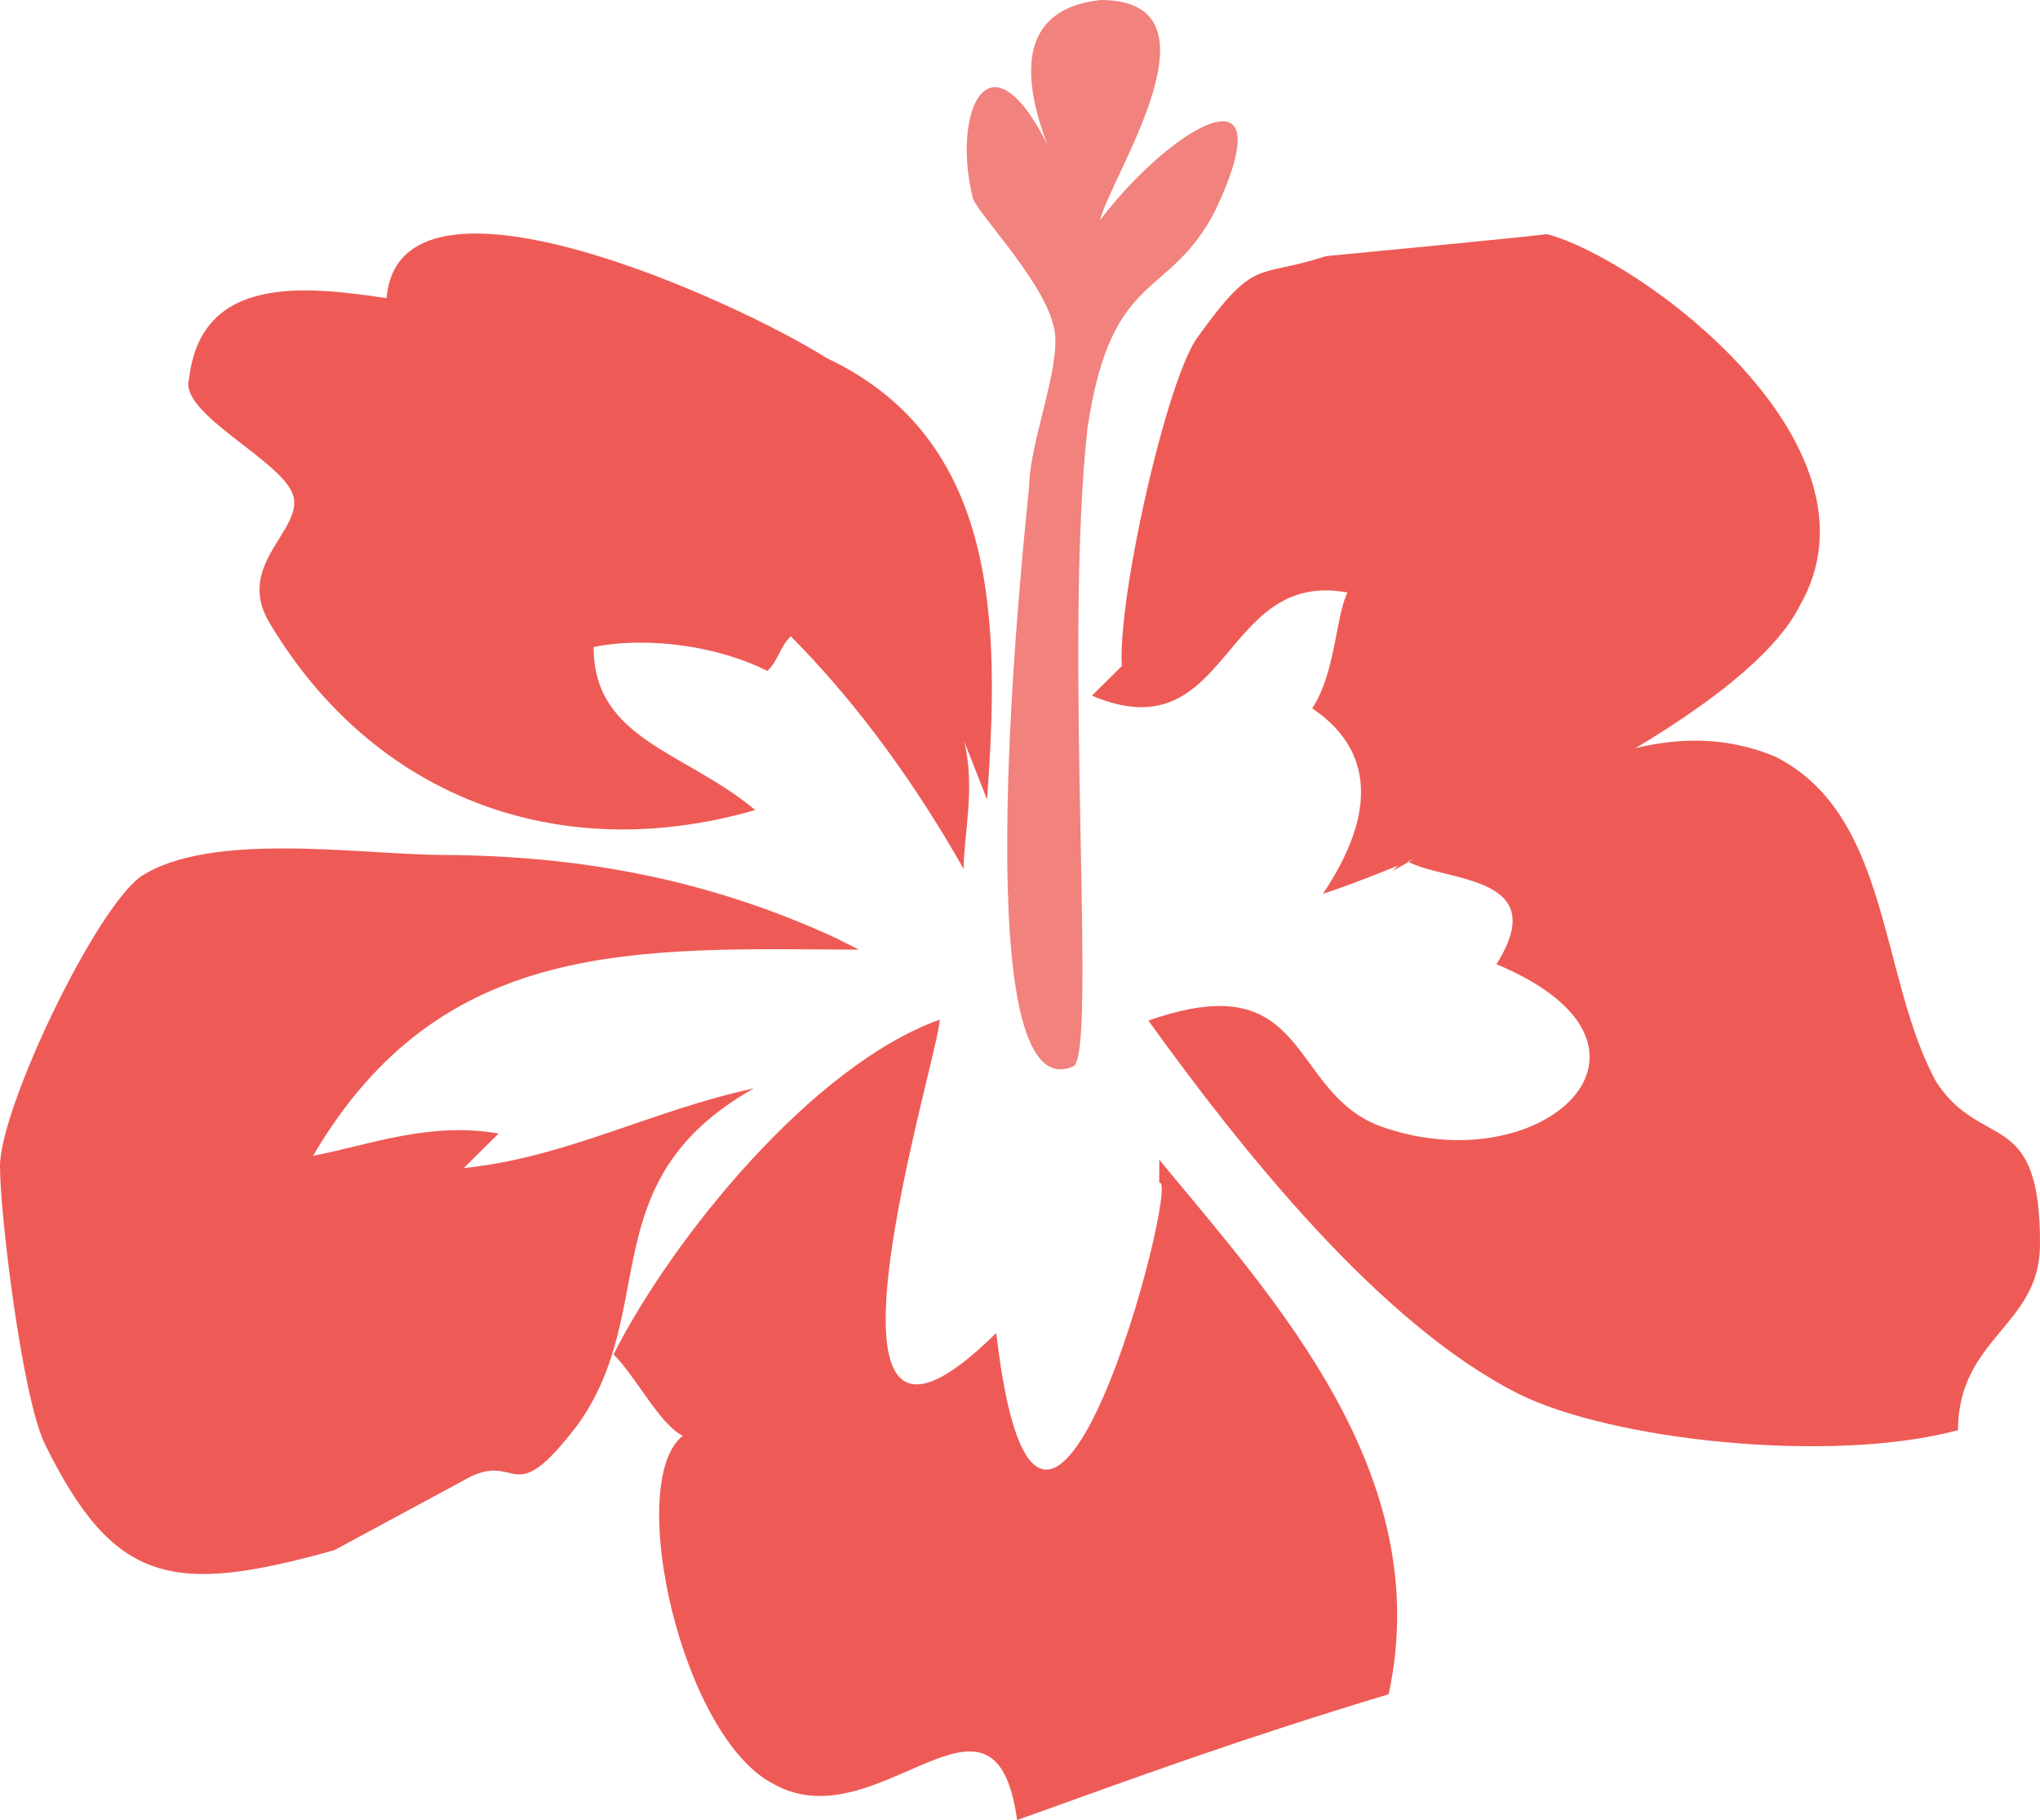
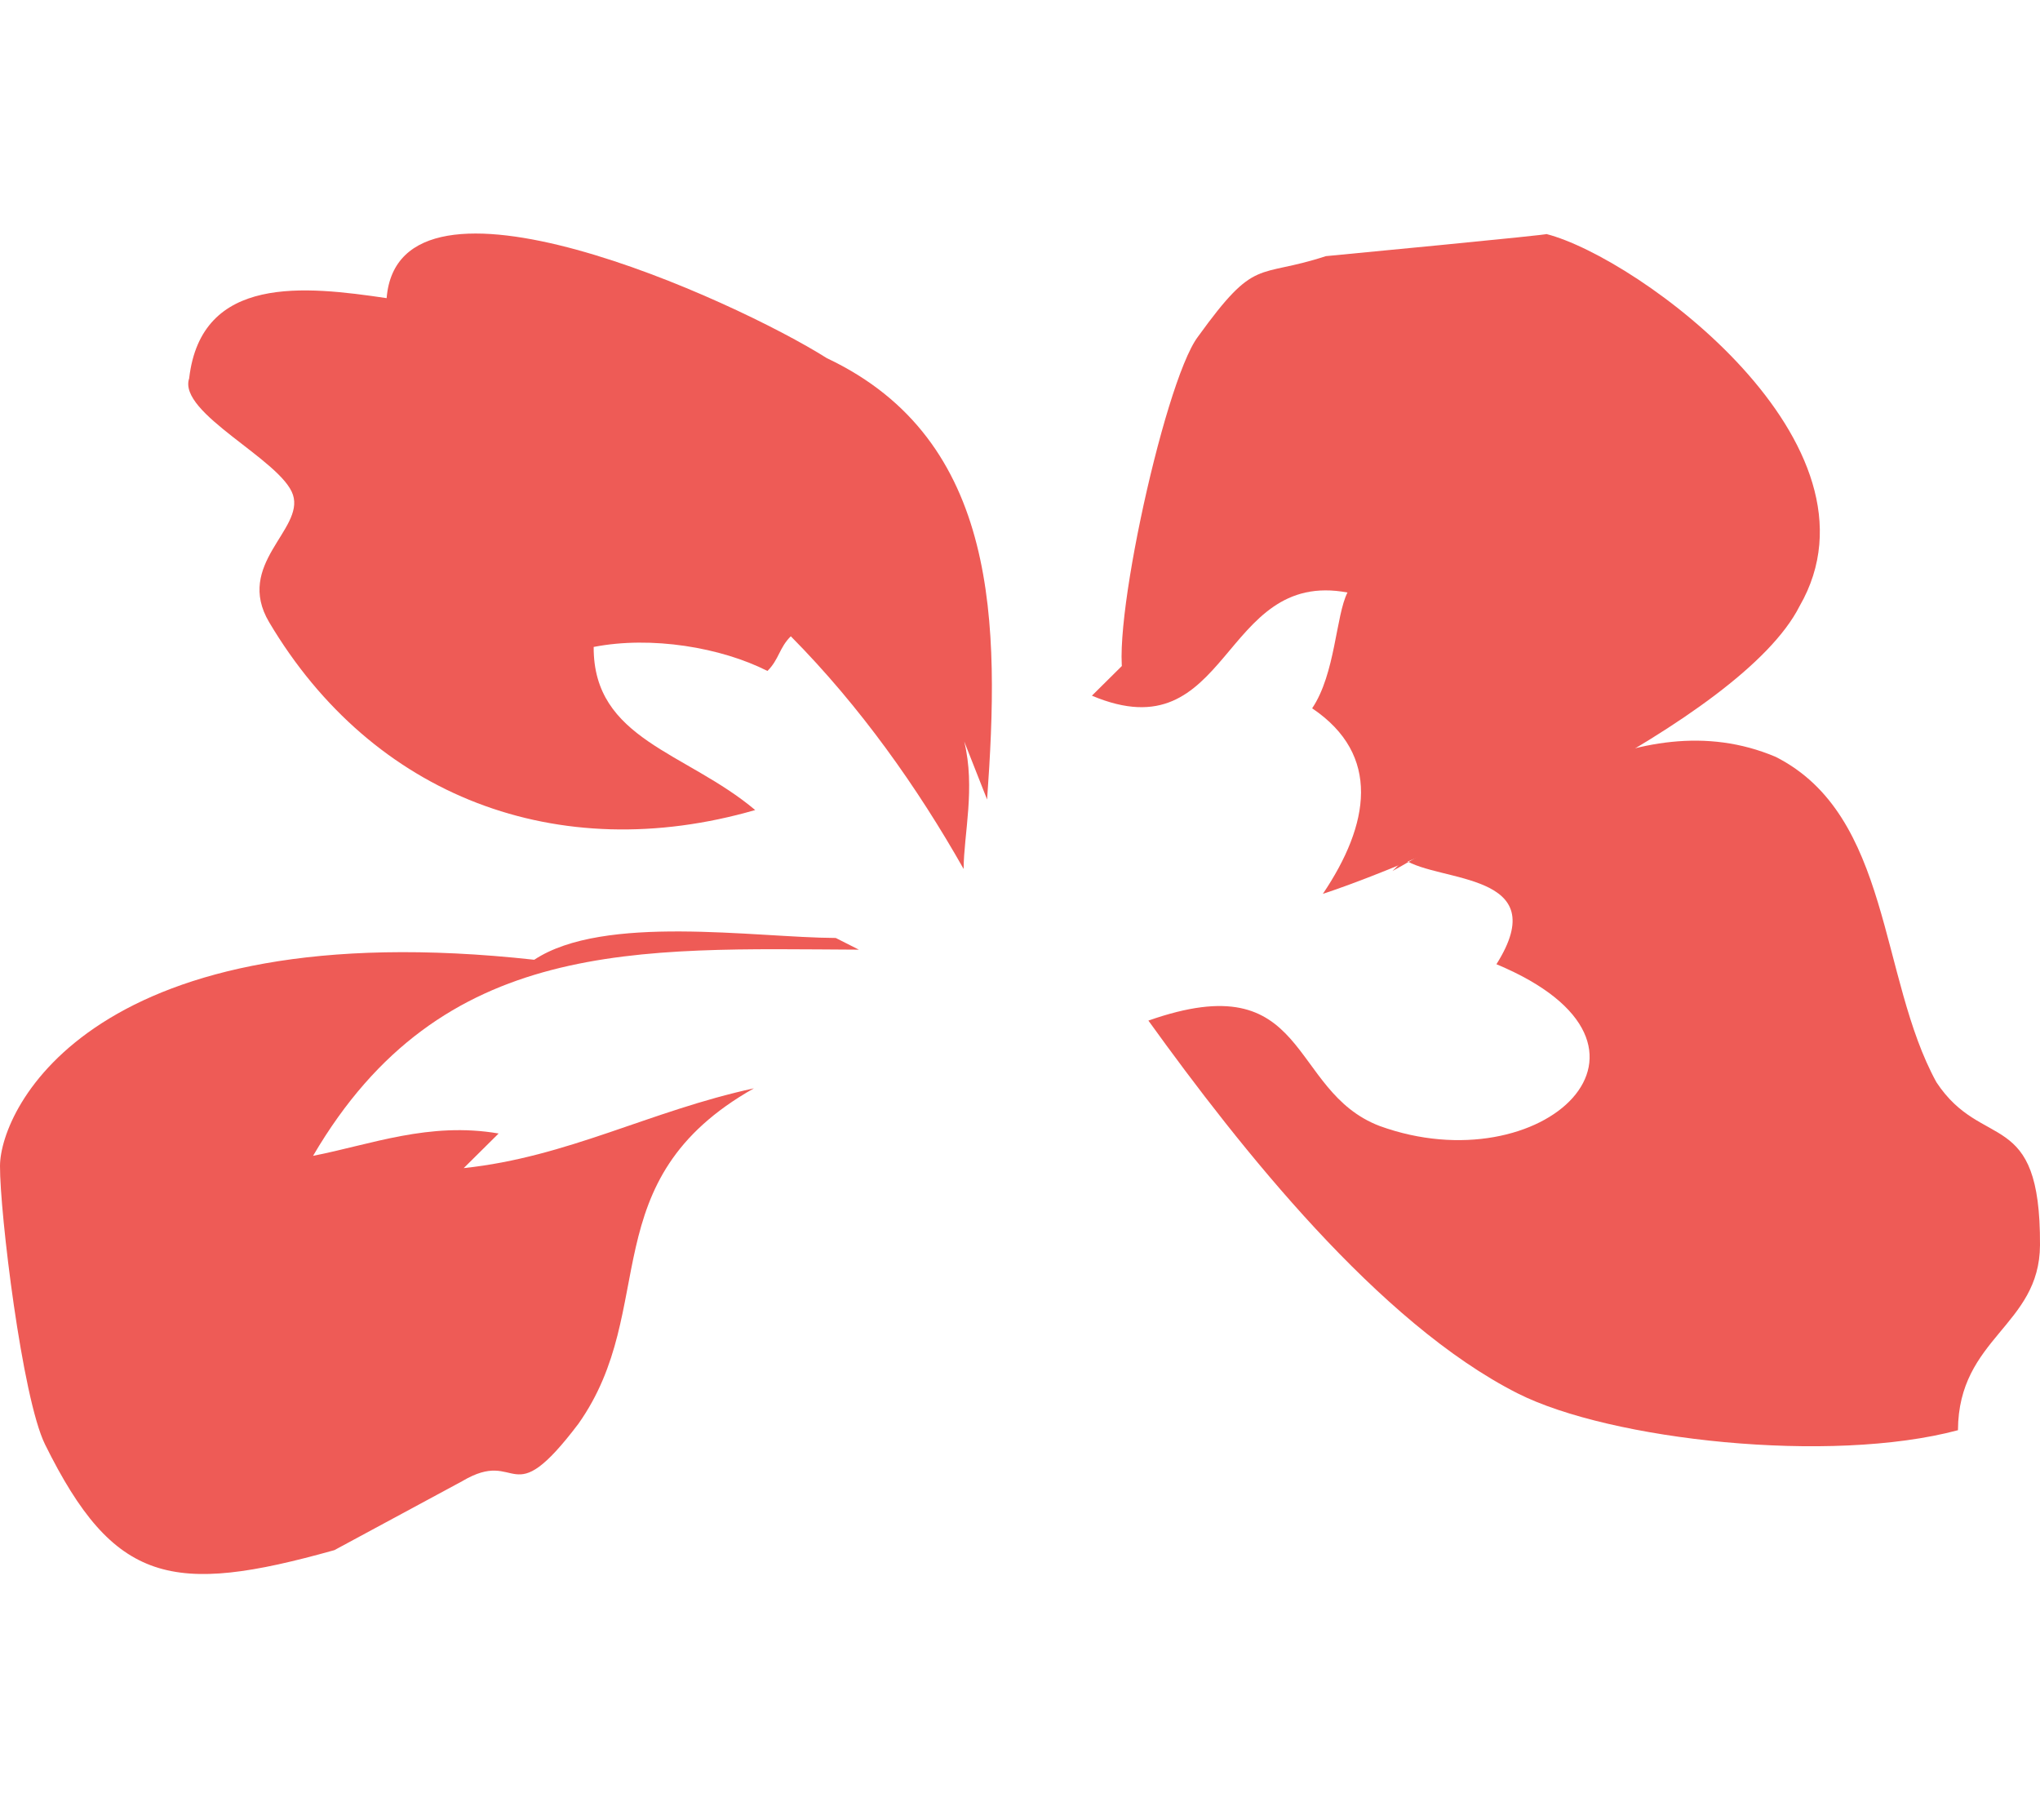
<svg xmlns="http://www.w3.org/2000/svg" enable-background="new 0 0 342.37 305.4" fill="#000000" height="305.4px" id="Layer_1" version="1.1" viewBox="0 0 342.37 305.4" width="342.37px" x="0px" xml:space="preserve" y="0px">
  <g id="change1">
    <g>
      <path d="M189.102,114.812c-3.871-3.908,6.074-50.557,11.946-58.311c9.796-13.575,9.777-9.684,21.465-13.52    c0,0,38.932-3.709,36.988-3.719c15.544,3.964,58.201,35.294,42.51,62.461c-9.818,19.407-62.46,42.511-79.997,48.264    c7.838-11.636,9.837-23.301-1.799-31.135c3.917-5.819,3.963-15.549,5.928-19.431c-21.384-3.989-19.587,27.146-42.889,17.313    c1.958-1.939,3.913-3.875,5.865-5.812" fill="#ee5b56" />
    </g>
    <g>
      <path d="M233.708,146.151c17.555-9.644,40.99-28.991,64.294-19.155c19.412,9.821,17.339,37.048,26.985,54.604    c7.726,11.711,17.489,3.973,17.382,27.32c-0.065,13.619-13.691,15.502-13.767,31.067c-21.427,5.736-58.373,1.673-73.905-6.184    c-23.292-11.781-46.5-41.075-61.964-62.547c27.283-9.603,23.294,11.783,38.829,17.691c27.195,9.852,52.592-13.377,19.582-27.15    c9.8-15.519-9.662-13.664-15.48-17.583" fill="#ee5b56" />
    </g>
    <g>
      <path d="M165.664,134.158c2.085-29.173,2.23-60.301-26.89-74.057C123.253,50.3,66.949,24.746,64.887,50.028    c-13.612-2.009-31.114-4.039-33.141,13.463c-1.969,5.828,15.504,13.694,17.42,19.538c1.917,5.846-9.782,11.629-3.992,21.383    c17.375,29.264,48.45,41.084,81.57,31.512c-11.627-9.784-27.183-11.799-27.11-27.367c9.737-1.899,21.401,0.1,29.166,4.028    c1.953-1.936,1.962-3.884,3.919-5.818c11.618,11.727,21.281,25.391,29.003,39.045c0.025-5.834,2.008-13.607,0.1-21.397" fill="#ee5b56" />
    </g>
    <g>
-       <path d="M194.566,194.613c19.349,23.438,46.451,52.746,38.493,89.674c-25.328,7.667-40.919,13.431-62.358,21.113    c-3.763-27.257-23.366,3.781-40.833-6.028c-15.525-7.854-25.053-50.705-15.287-58.441c-3.882-1.964-7.739-9.763-11.611-13.673    c9.819-19.41,33.299-48.484,54.741-56.165c-0.028,5.837-25.703,87.43,9.484,52.574c7.482,64.241,31.256-27.094,27.354-25.165" fill="#ee5b56" />
-     </g>
+       </g>
    <g>
-       <path d="M140.263,157.39c-21.355-9.826-42.739-13.82-66.086-13.93c-13.619-0.063-38.892-4.07-50.603,3.656    C15.764,152.918,0.045,185.917,0,195.645c-0.037,7.783,3.709,38.932,7.561,46.732c11.564,23.398,21.285,25.394,48.559,17.734    l21.456-11.574c9.756-5.788,7.754,5.878,19.503-9.634c13.71-19.392,2.136-40.85,29.448-56.284    c-17.529,3.808-31.186,11.53-48.704,13.389c1.953-1.934,3.91-3.873,5.862-5.809c-11.665-1.997-21.411,1.845-31.144,3.749    c21.572-36.869,54.638-34.767,91.603-34.595" fill="#ee5b56" />
+       <path d="M140.263,157.39c-13.619-0.063-38.892-4.07-50.603,3.656    C15.764,152.918,0.045,185.917,0,195.645c-0.037,7.783,3.709,38.932,7.561,46.732c11.564,23.398,21.285,25.394,48.559,17.734    l21.456-11.574c9.756-5.788,7.754,5.878,19.503-9.634c13.71-19.392,2.136-40.85,29.448-56.284    c-17.529,3.808-31.186,11.53-48.704,13.389c1.953-1.934,3.91-3.873,5.862-5.809c-11.665-1.997-21.411,1.845-31.144,3.749    c21.572-36.869,54.638-34.767,91.603-34.595" fill="#ee5b56" />
    </g>
  </g>
  <g id="change2">
    <g>
-       <path d="M180.047,178.975c4.215-0.953-1.615-70.05,2.446-106.996c4.018-27.22,13.722-21.339,21.575-36.867    c11.791-25.24-7.717-13.657-19.466,1.857c1.98-7.775,21.575-36.869,0.175-36.97c-17.52,1.867-11.765,19.405-5.981,31.103    c-11.539-29.236-19.396-13.71-15.577,1.874c-0.009,1.946,11.611,13.673,13.519,21.465c1.92,5.846-3.979,19.438-4.017,27.22    C170.682,101.108,162.501,186.432,180.047,178.975z" fill="#f1827d" />
-     </g>
+       </g>
  </g>
</svg>